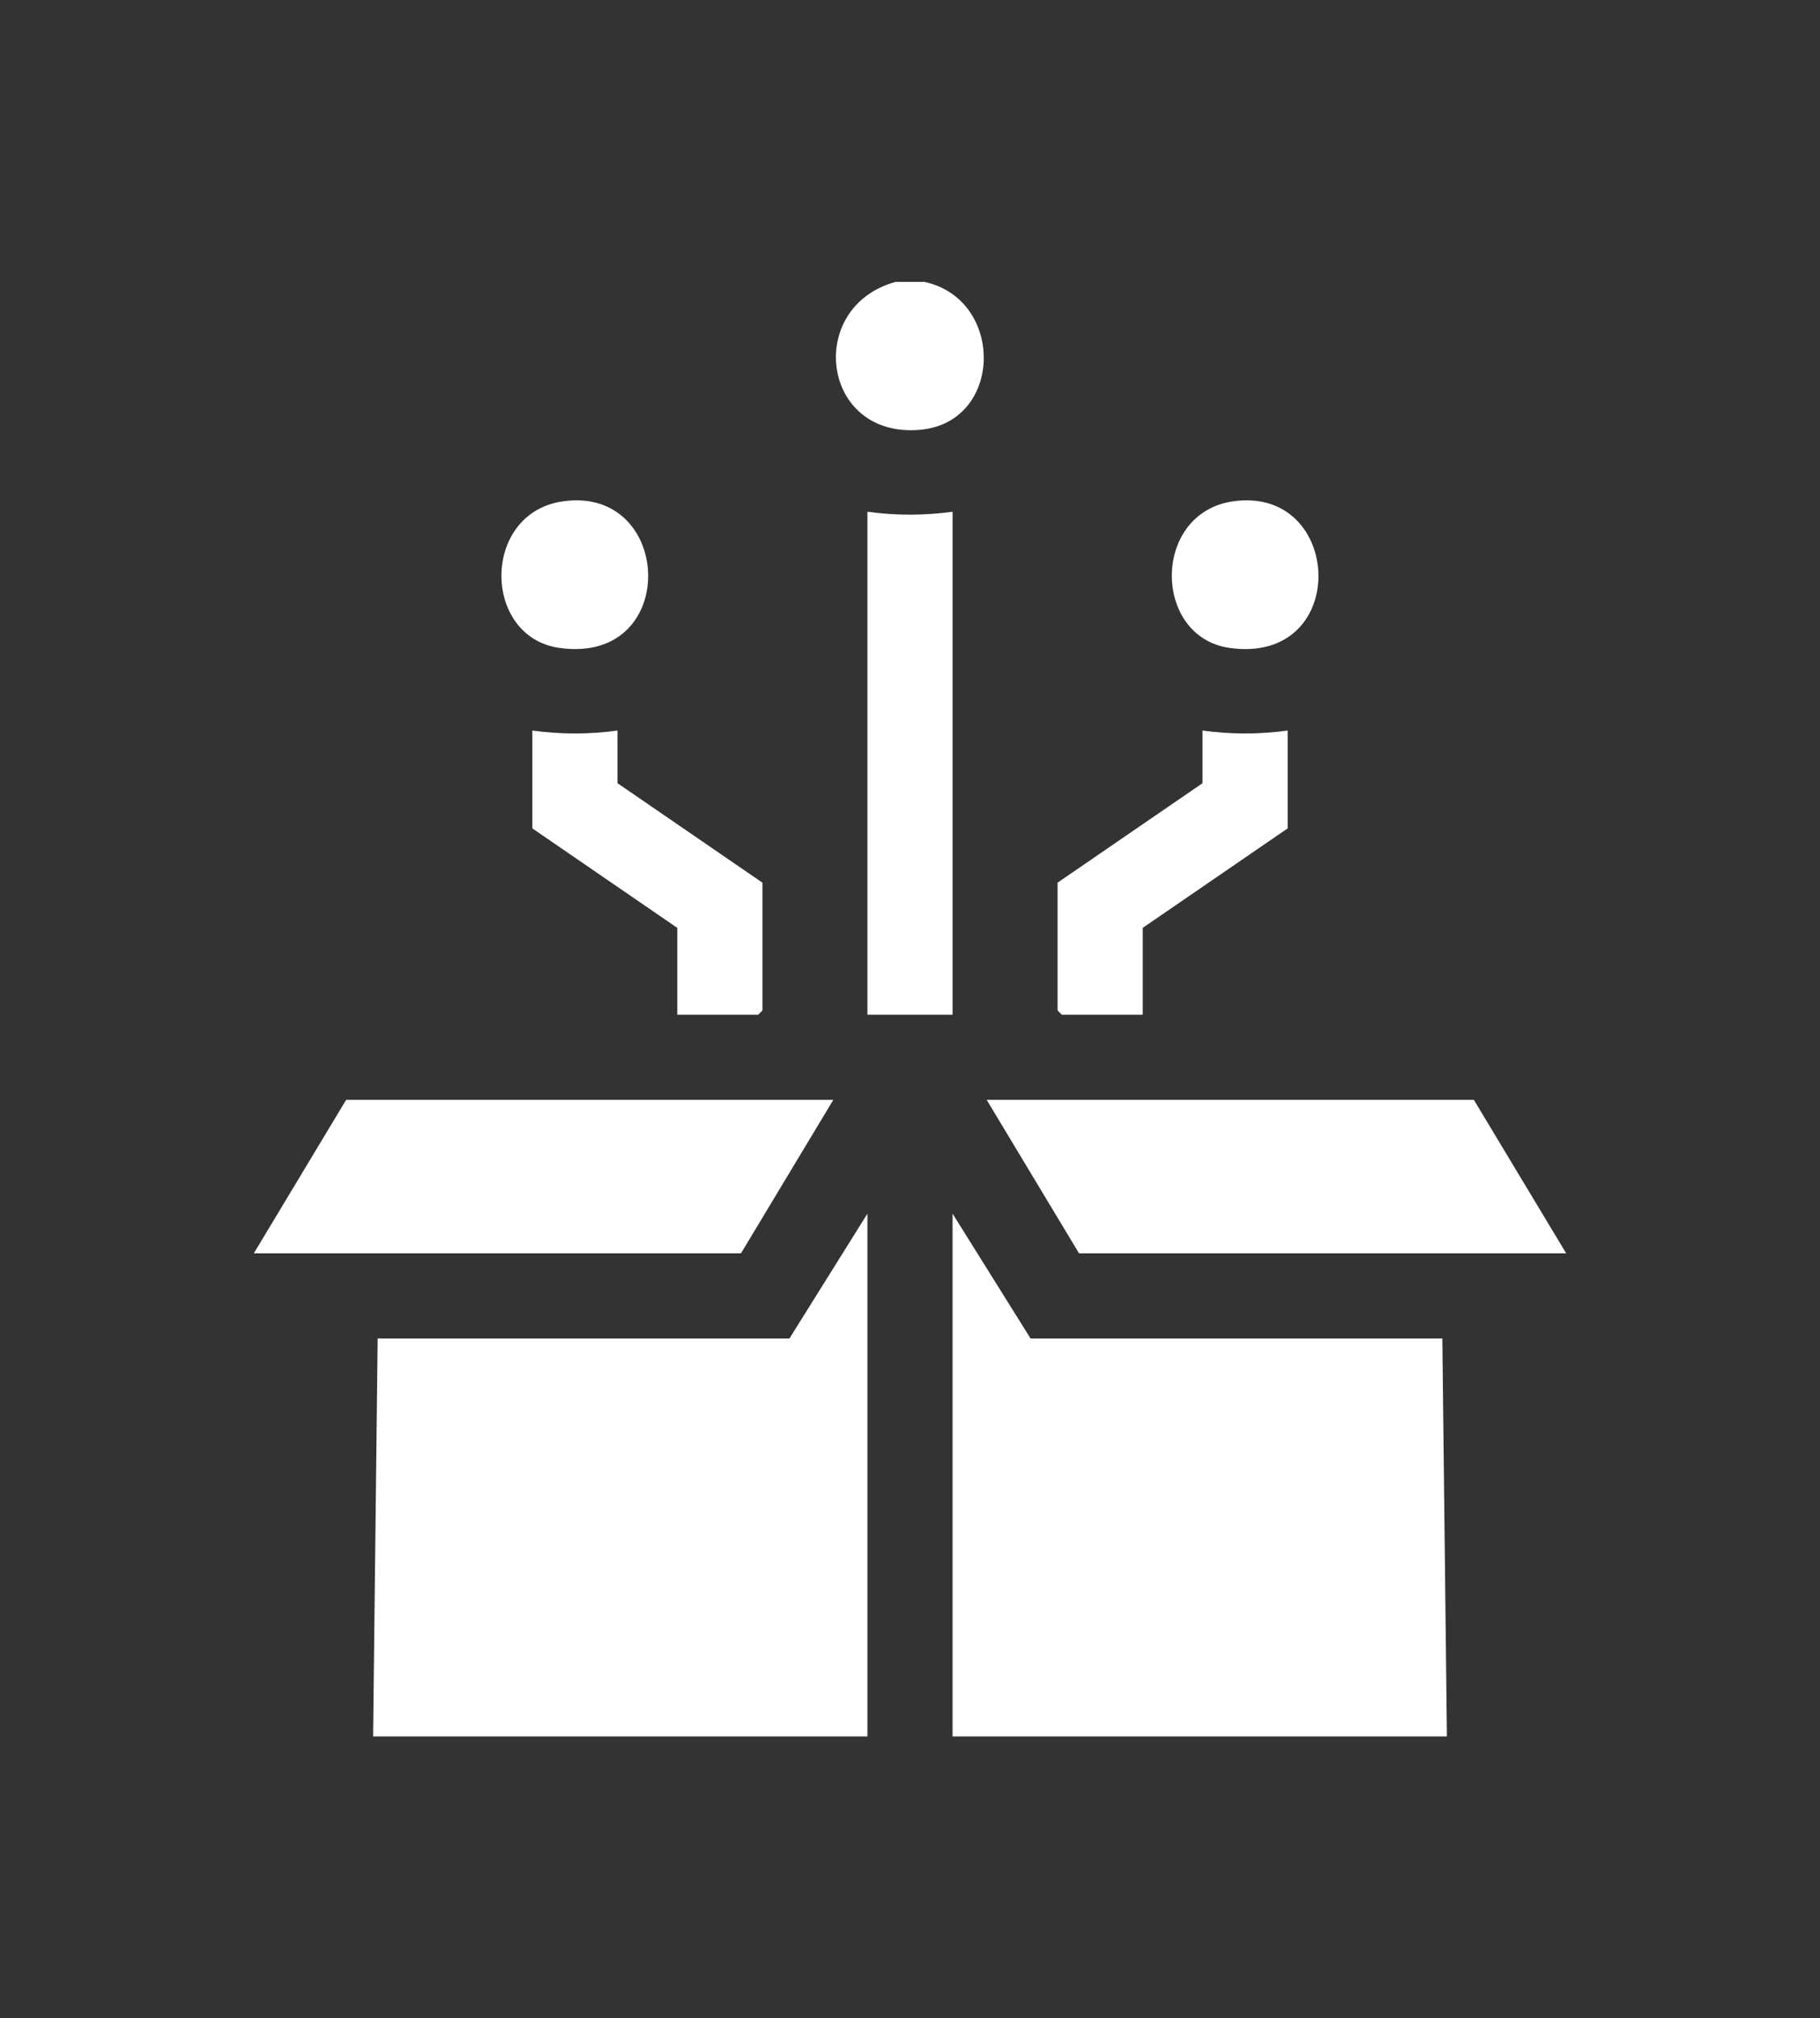
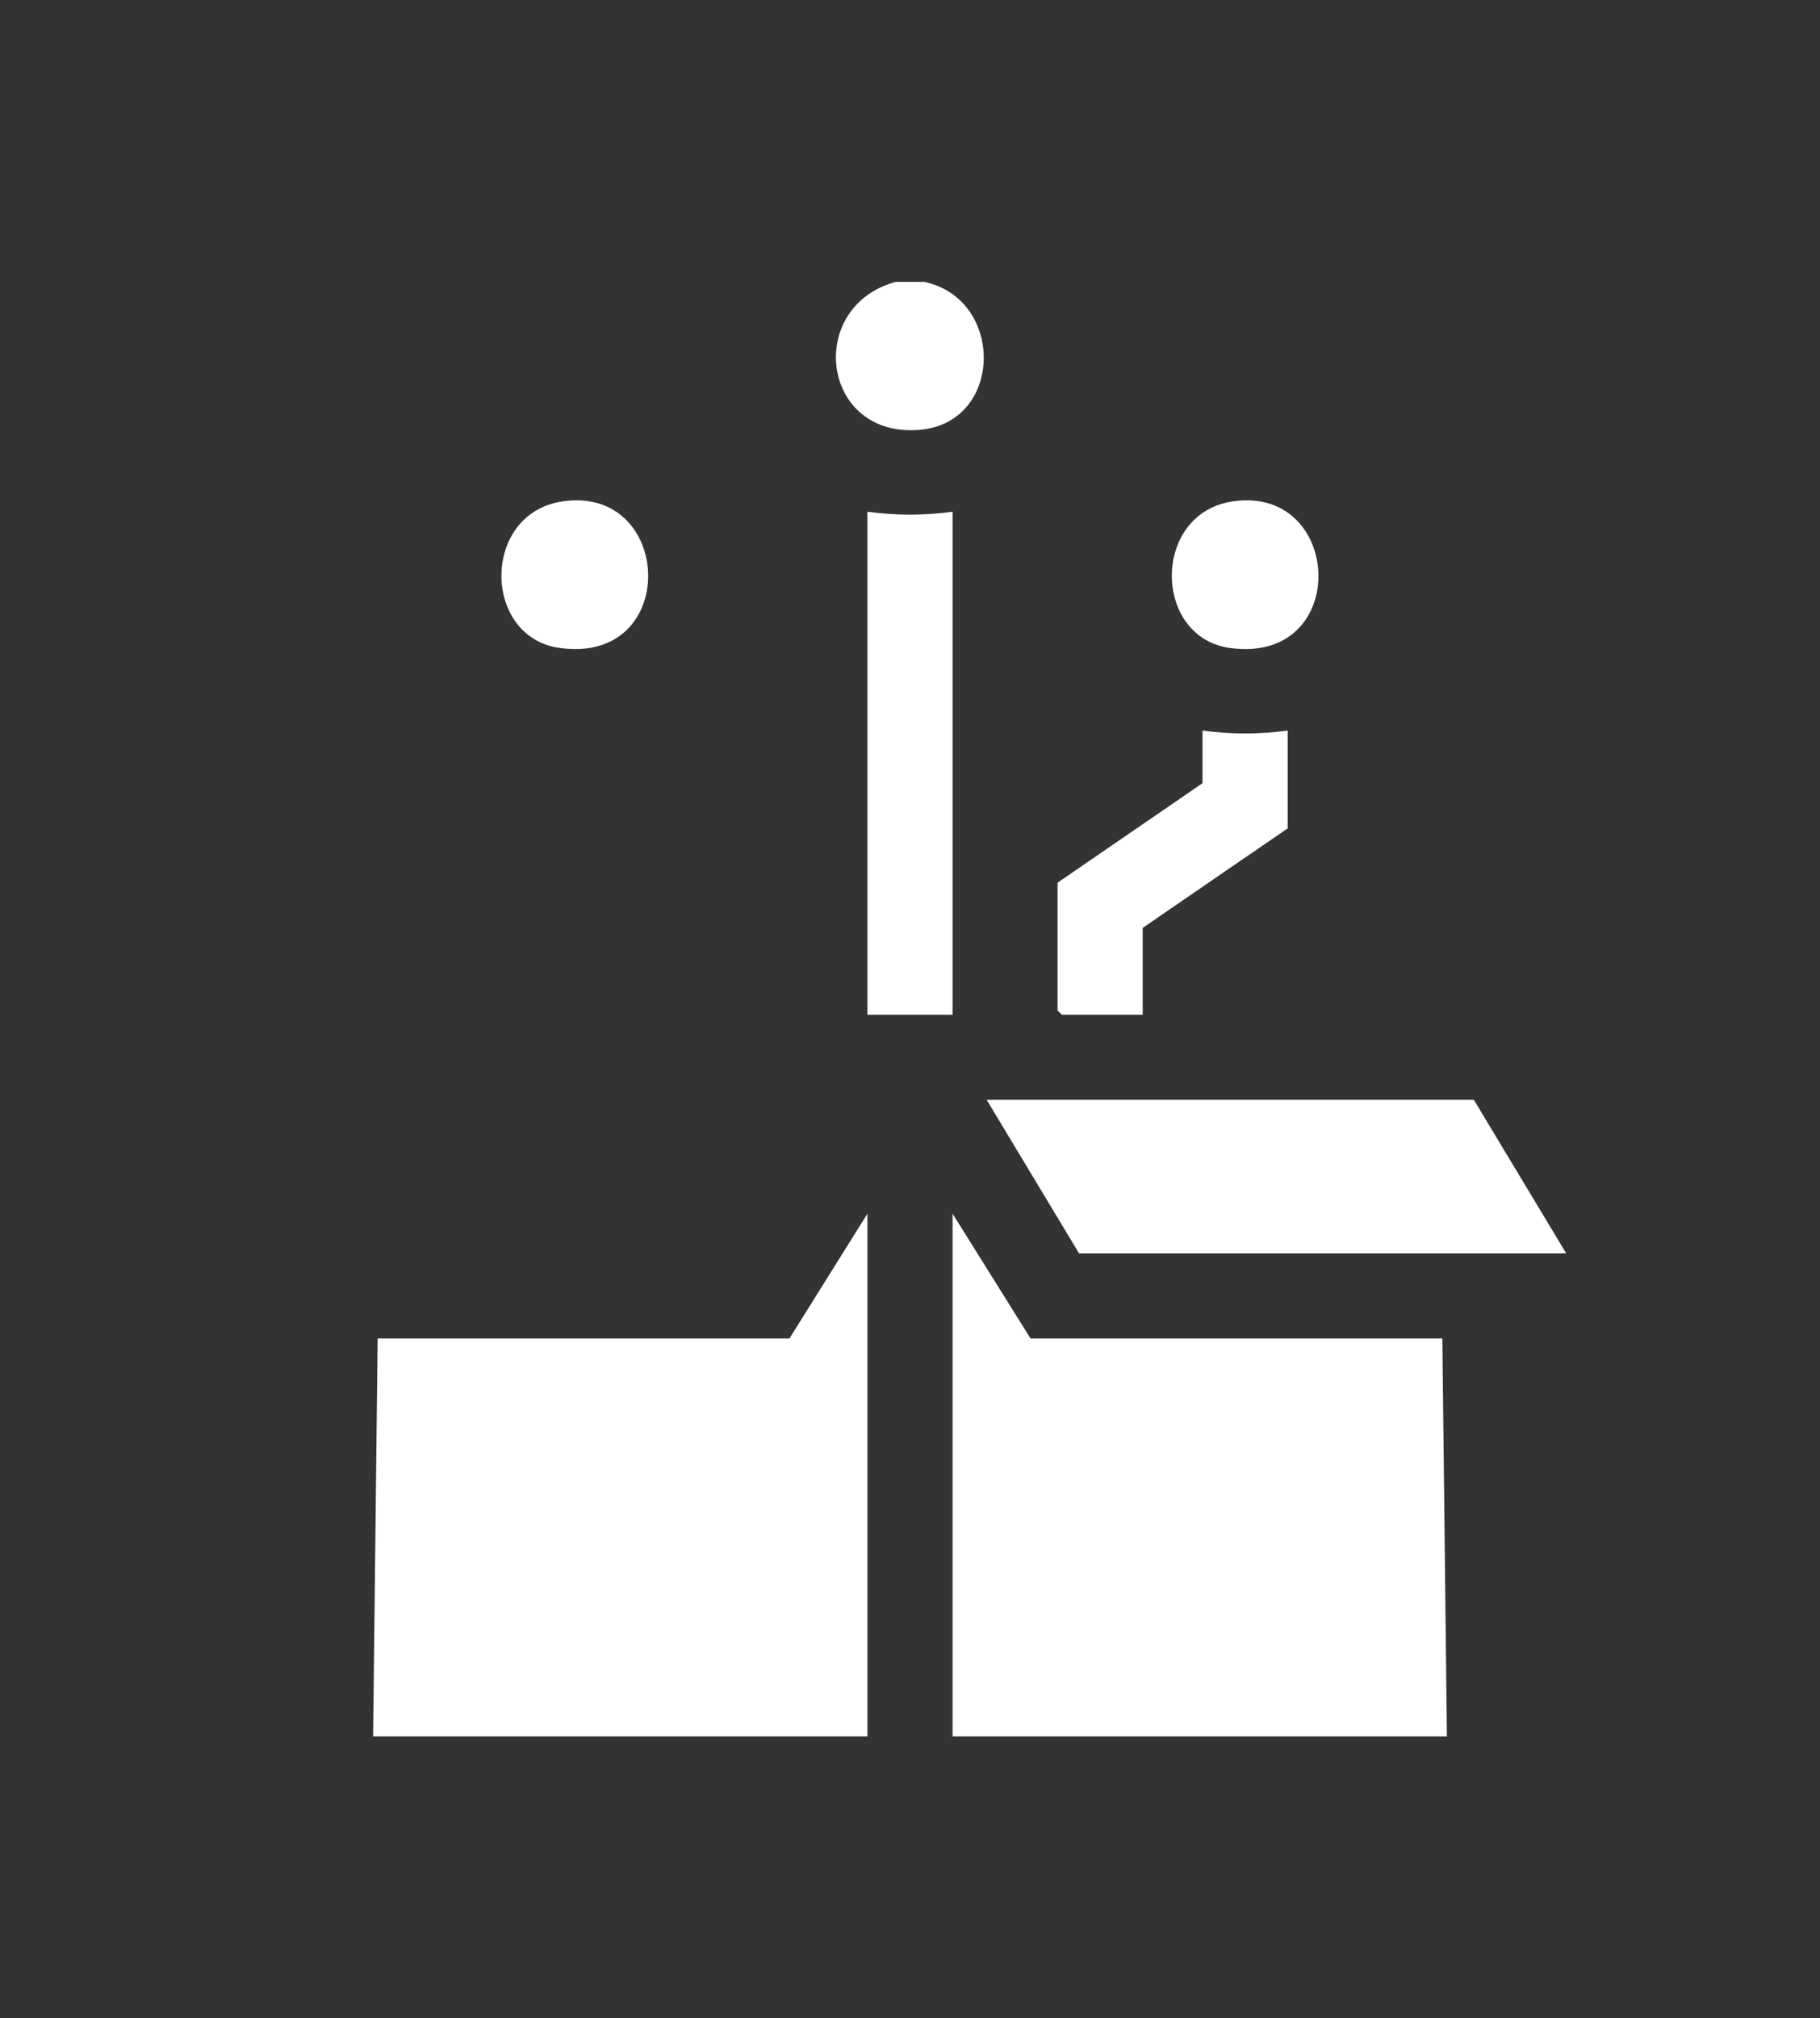
<svg xmlns="http://www.w3.org/2000/svg" id="Layer_1" viewBox="0 0 56 62.07">
  <rect x="0" y="0" width="56" height="62.07" fill="#333333" stroke="none" />
  <defs>
    <style>      .cls-1 {        fill: #fff;      }    </style>
  </defs>
  <polygon class="cls-1" points="24.29 41.17 11.62 41.17 11.48 53.41 26.69 53.41 26.69 37.33 24.29 41.17" />
  <polygon class="cls-1" points="29.31 53.41 44.52 53.41 44.38 41.17 31.71 41.17 29.31 37.33 29.31 53.41" />
  <path class="cls-1" d="M28.44,8.67c2.48.53,2.44,4.32-.13,4.55-3.05.27-3.54-3.79-.75-4.55h.87Z" />
-   <polygon class="cls-1" points="10.65 33.83 7.81 38.55 22.8 38.55 25.64 33.83 10.65 33.83" />
  <polygon class="cls-1" points="30.36 33.83 33.2 38.55 48.19 38.55 45.35 33.83 30.36 33.83" />
  <path class="cls-1" d="M29.31,15.74v15.47h-2.62v-15.47c.87.12,1.75.12,2.62,0" />
-   <path class="cls-1" d="M19,22.47v1.62l4.46,3.06v3.93l-.13.13h-2.49v-2.67l-4.46-3.06v-3.01c.87.12,1.75.12,2.62,0" />
  <path class="cls-1" d="M39.62,22.47v3.01l-4.46,3.06v2.67h-2.49l-.13-.13v-3.93l4.46-3.06v-1.62c.87.12,1.75.12,2.62,0" />
  <path class="cls-1" d="M37.94,15.42c3.41-.49,3.63,5.03-.1,4.51-2.38-.33-2.41-4.15.1-4.51" />
  <path class="cls-1" d="M17.32,15.42c3.41-.49,3.62,5.03-.1,4.51-2.39-.33-2.42-4.15.1-4.51" />
</svg>